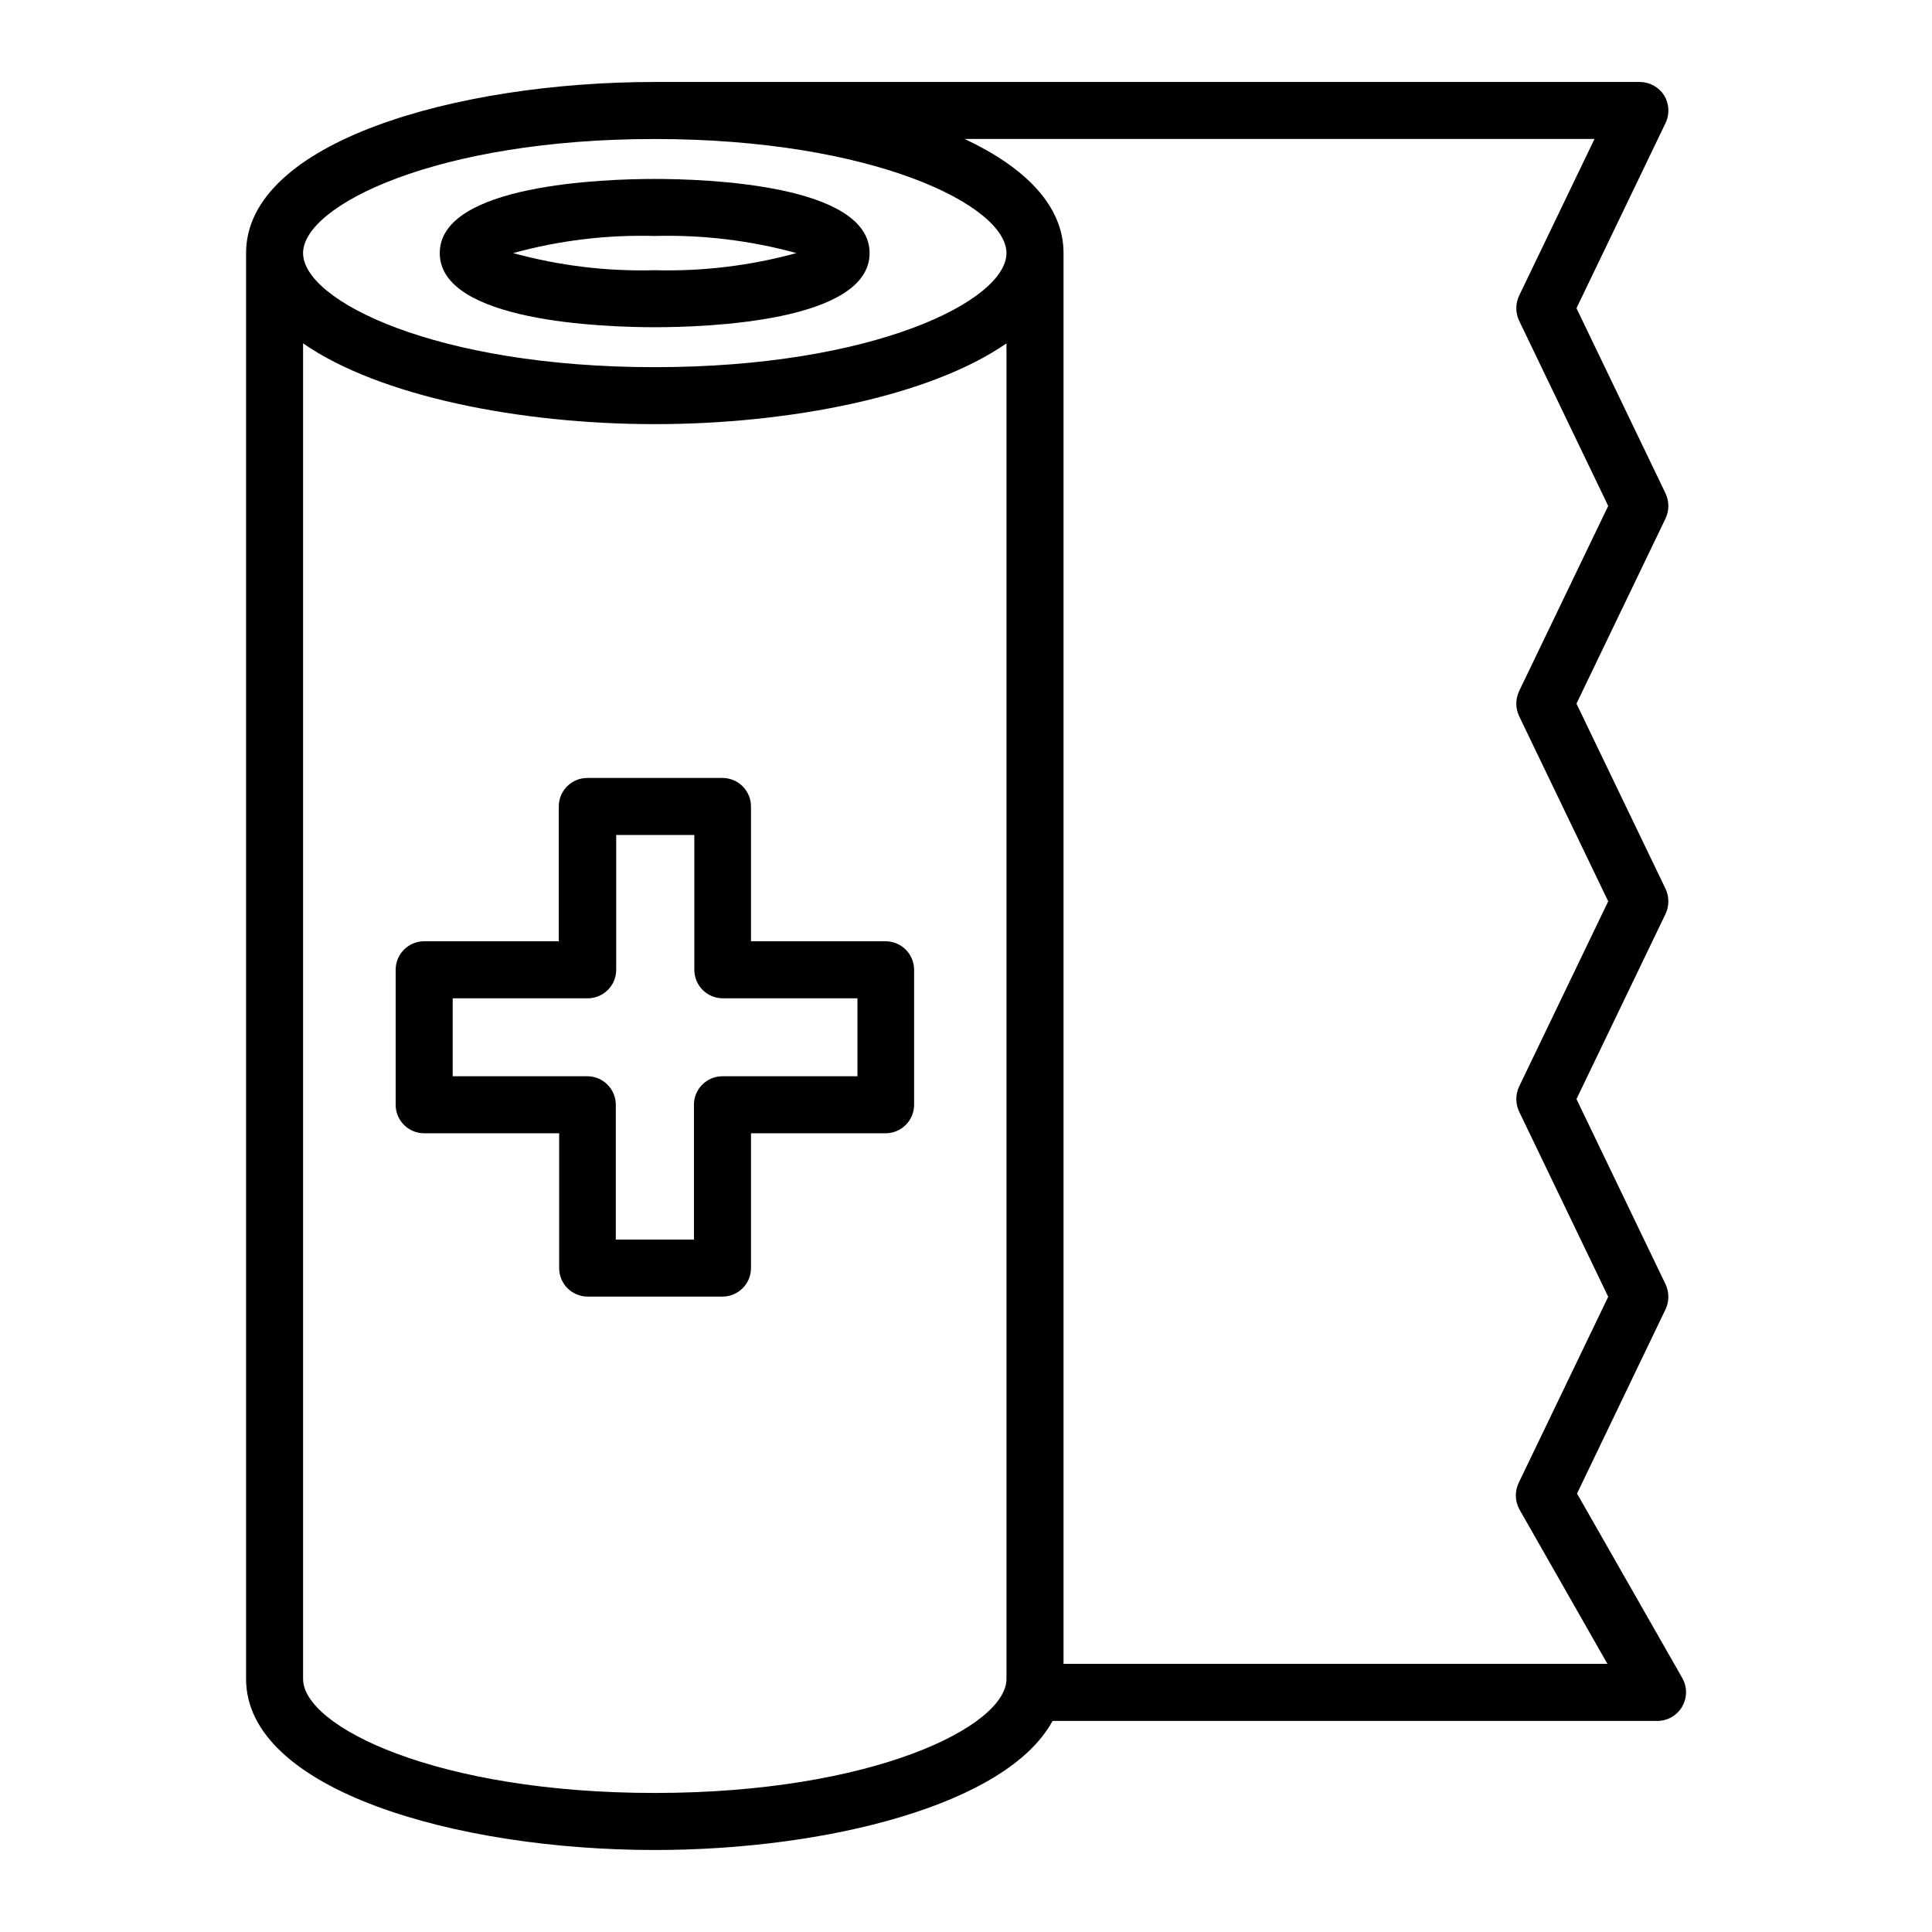
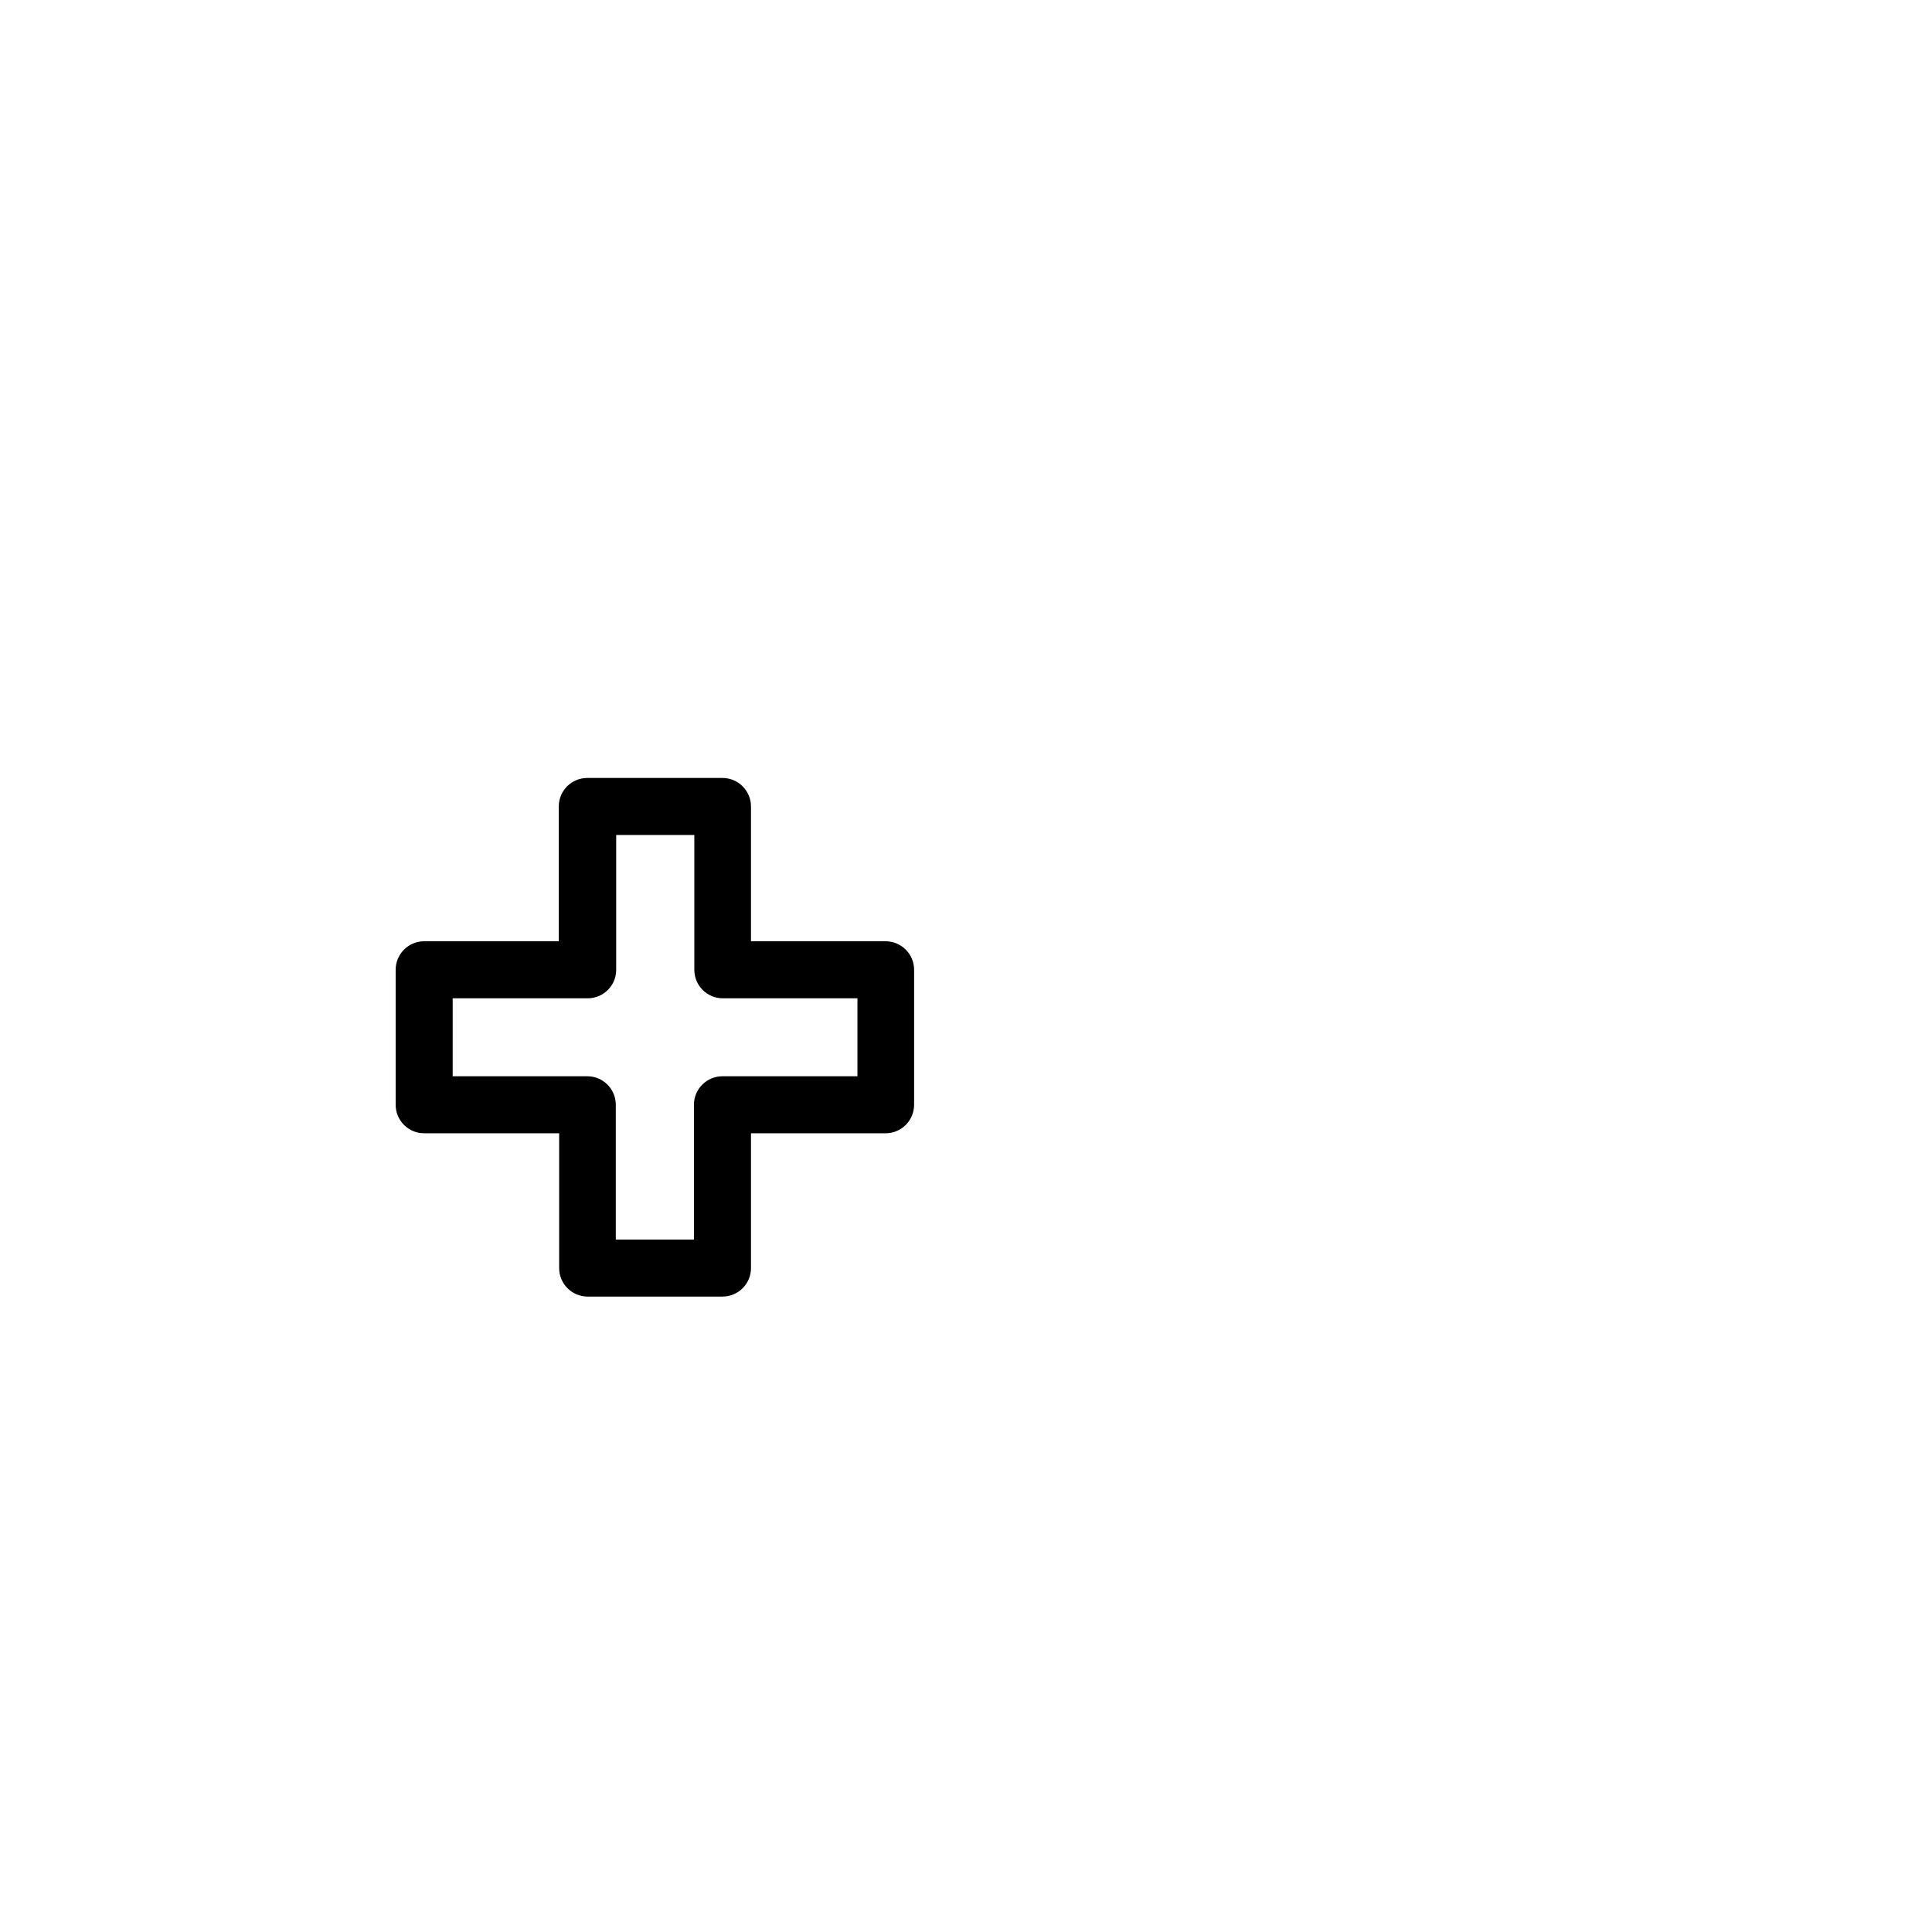
<svg xmlns="http://www.w3.org/2000/svg" fill="#000000" width="800px" height="800px" version="1.1" viewBox="144 144 512 512">
  <g>
-     <path d="m585 169.25c-1.402-2.176-3.809-3.5-6.398-3.527h-261.07c-52.547 0-108.32 15.871-108.32 45.344v377.86c0 29.473 55.773 45.344 108.32 45.344 45.344 0 93.355-11.941 105.4-34.207h160.31c2.695-0.012 5.188-1.449 6.543-3.781 1.355-2.332 1.379-5.203 0.055-7.555l-27.91-48.918 23.477-48.871h0.004c0.957-2.078 0.957-4.473 0-6.551l-23.629-49.121 23.629-49.121c0.957-2.078 0.957-4.473 0-6.551l-23.629-49.121 23.629-49.121c0.957-2.078 0.957-4.473 0-6.551l-23.629-49.121 23.629-49.121c1.102-2.348 0.949-5.094-0.406-7.305zm-38.438 53.152c-0.961 2.078-0.961 4.473 0 6.551l23.629 49.121-23.629 49.121c-0.961 2.078-0.961 4.469 0 6.547l23.629 49.121-23.629 49.121v0.004c-0.961 2.074-0.961 4.469 0 6.547l23.629 49.121-23.629 49.121c-1.133 2.215-1.133 4.84 0 7.055l23.426 41.109h-144.14v-373.88c0-12.645-10.328-22.773-26.199-30.23h166.91zm-229.04 396.75c-57.785 0-93.203-17.582-93.203-30.23v-353.93c20.152 14.008 57.434 21.41 93.203 21.41 35.77 0 73.051-7.406 93.203-21.41l0.004 353.93c0 12.598-35.469 30.23-93.207 30.23zm0-438.31c57.738 0 93.203 17.582 93.203 30.23 0 12.645-35.266 30.23-93.203 30.23s-93.203-17.582-93.203-30.23c0-12.648 35.418-30.234 93.203-30.234z" />
-     <path d="m260.54 211.07c0 18.238 43.578 19.648 56.98 19.648 13.402 0 56.93-1.41 56.93-19.648 0-18.238-43.578-19.648-56.93-19.648-13.348 0-56.98 1.41-56.98 19.648zm56.98 4.535c-12.664 0.352-25.312-1.18-37.531-4.535 12.219-3.359 24.867-4.887 37.531-4.535 12.668-0.344 25.316 1.184 37.535 4.535-12.219 3.352-24.867 4.879-37.535 4.535z" />
    <path d="m335.46 487.61c4.172 0 7.559-3.383 7.559-7.555v-35.723h35.668c4.172 0 7.559-3.383 7.559-7.555v-35.77c0-4.176-3.387-7.559-7.559-7.559h-35.668v-35.719c0-4.176-3.387-7.559-7.559-7.559h-35.82c-4.176 0-7.559 3.383-7.559 7.559v35.719h-35.77c-4.133 0.055-7.457 3.422-7.457 7.559v35.77c0 4.172 3.383 7.555 7.559 7.555h35.77v35.723c0 4.172 3.383 7.555 7.559 7.555zm-71.492-79.047h35.773c4.172 0 7.555-3.383 7.555-7.555v-35.723h20.707v35.723c0 4.172 3.383 7.555 7.559 7.555h35.668v20.656h-35.77c-4.176 0-7.559 3.383-7.559 7.559v35.719h-20.707v-35.719c0-4.176-3.383-7.559-7.555-7.559h-35.672z" />
  </g>
</svg>